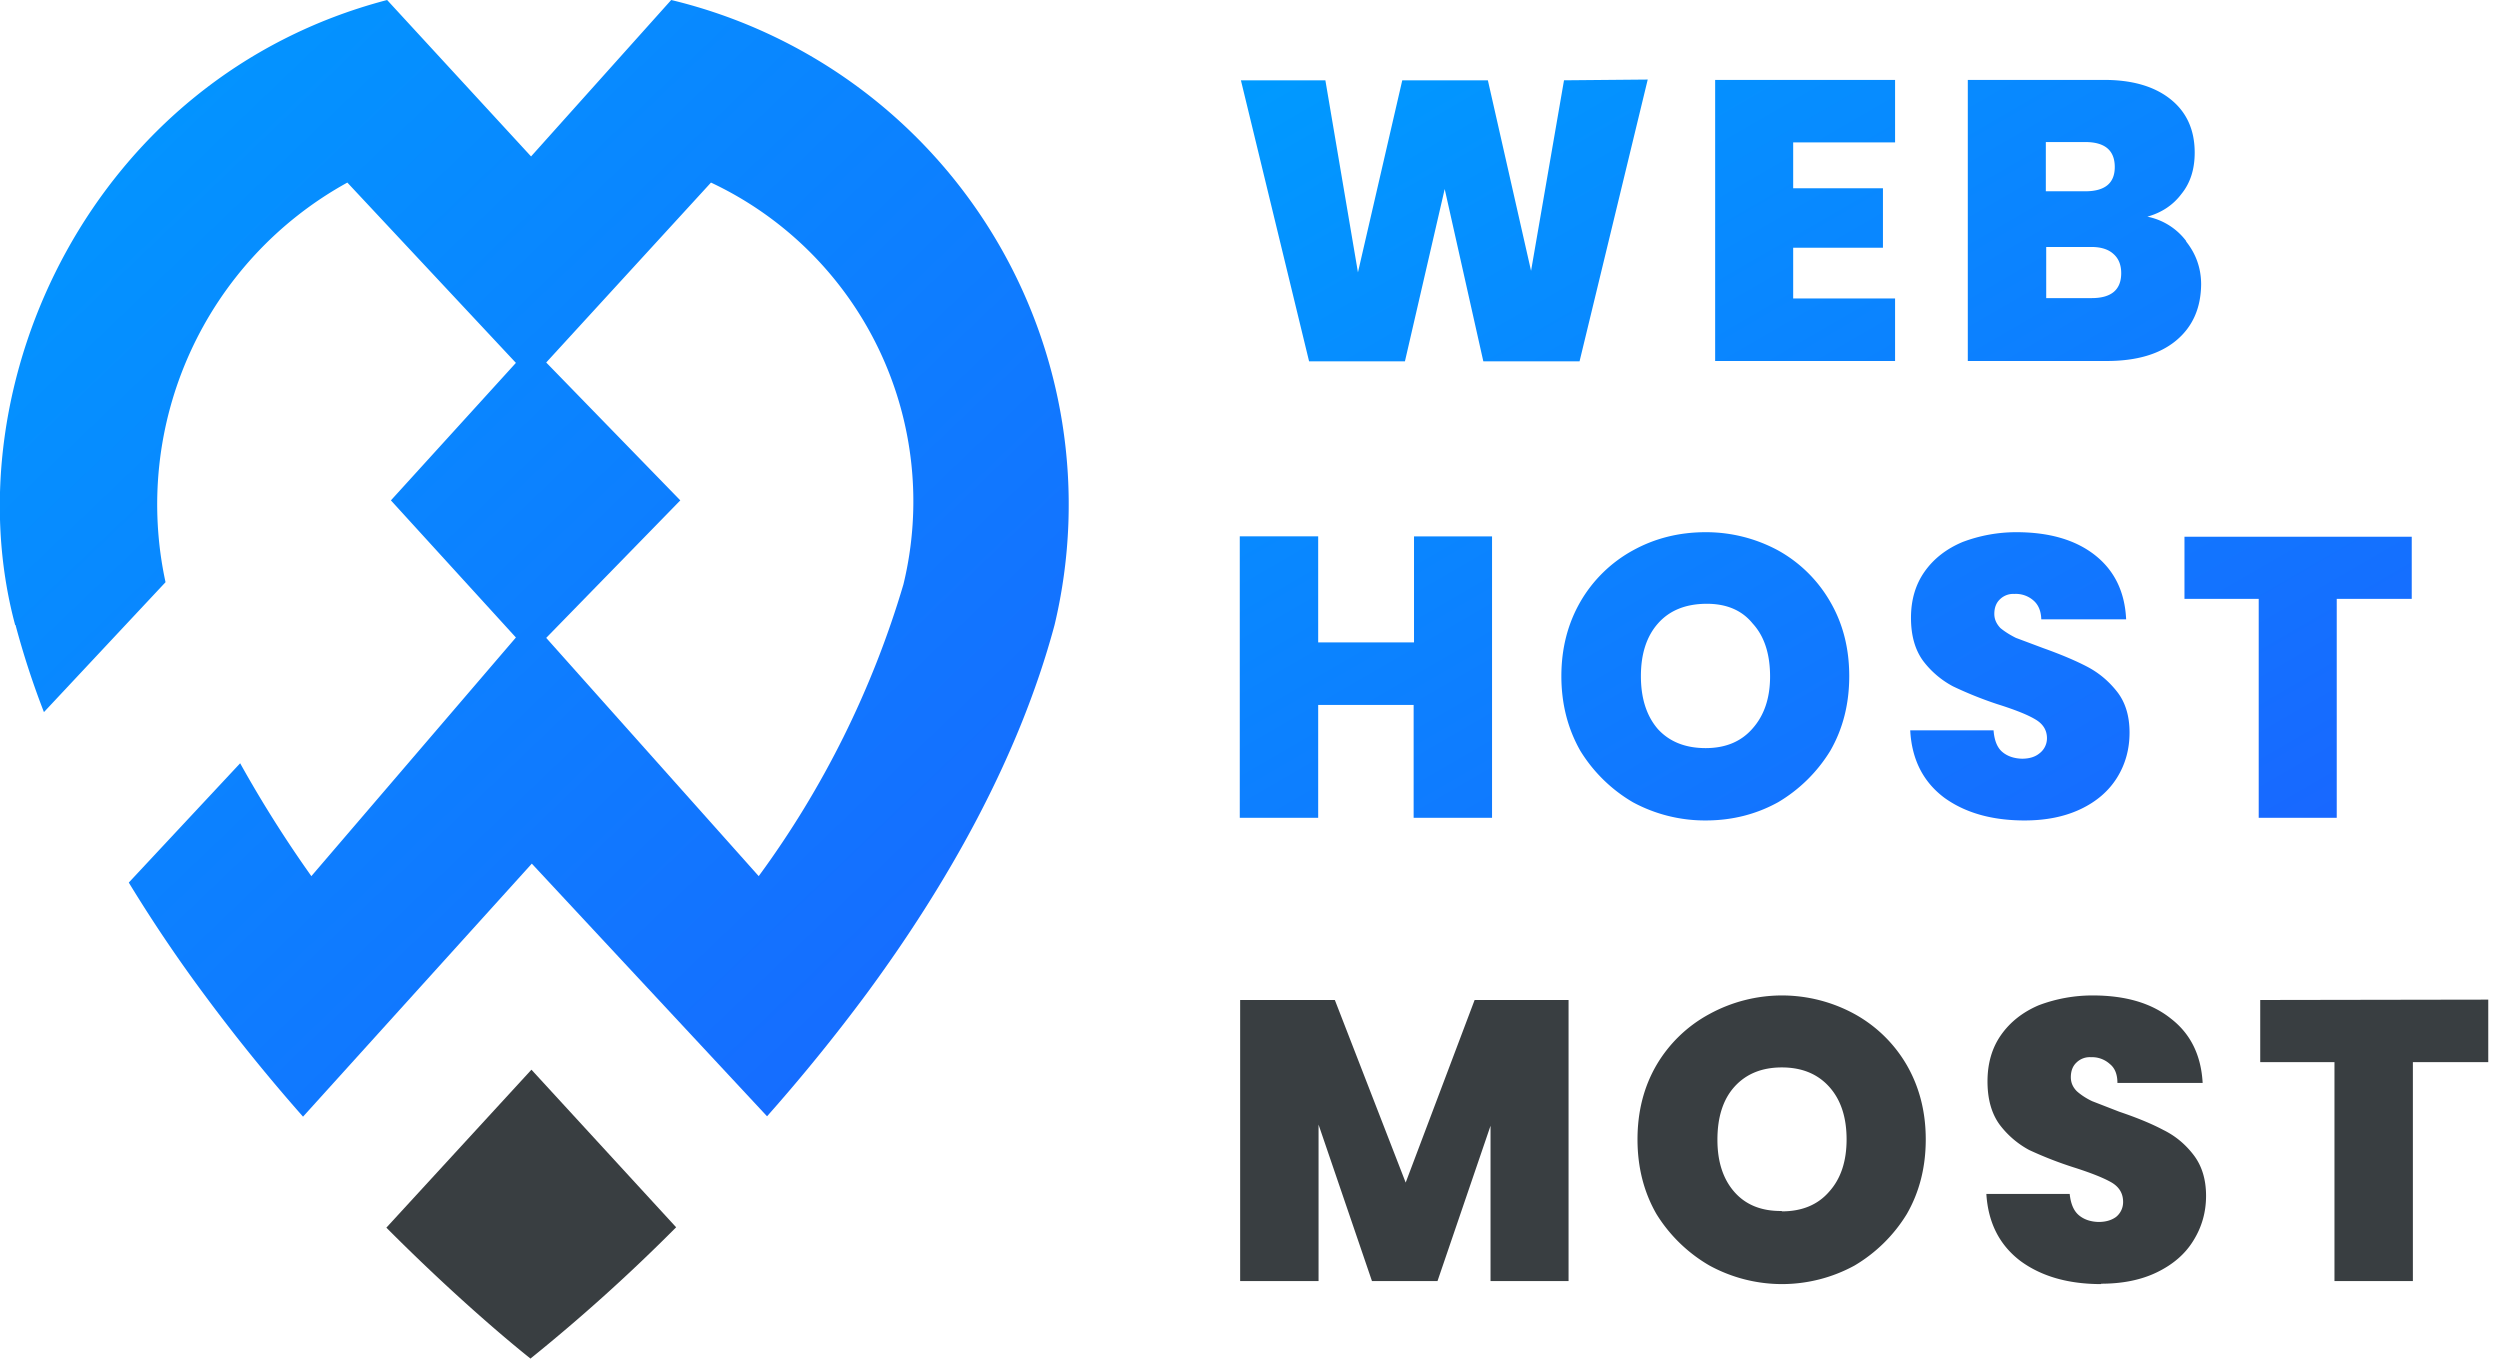
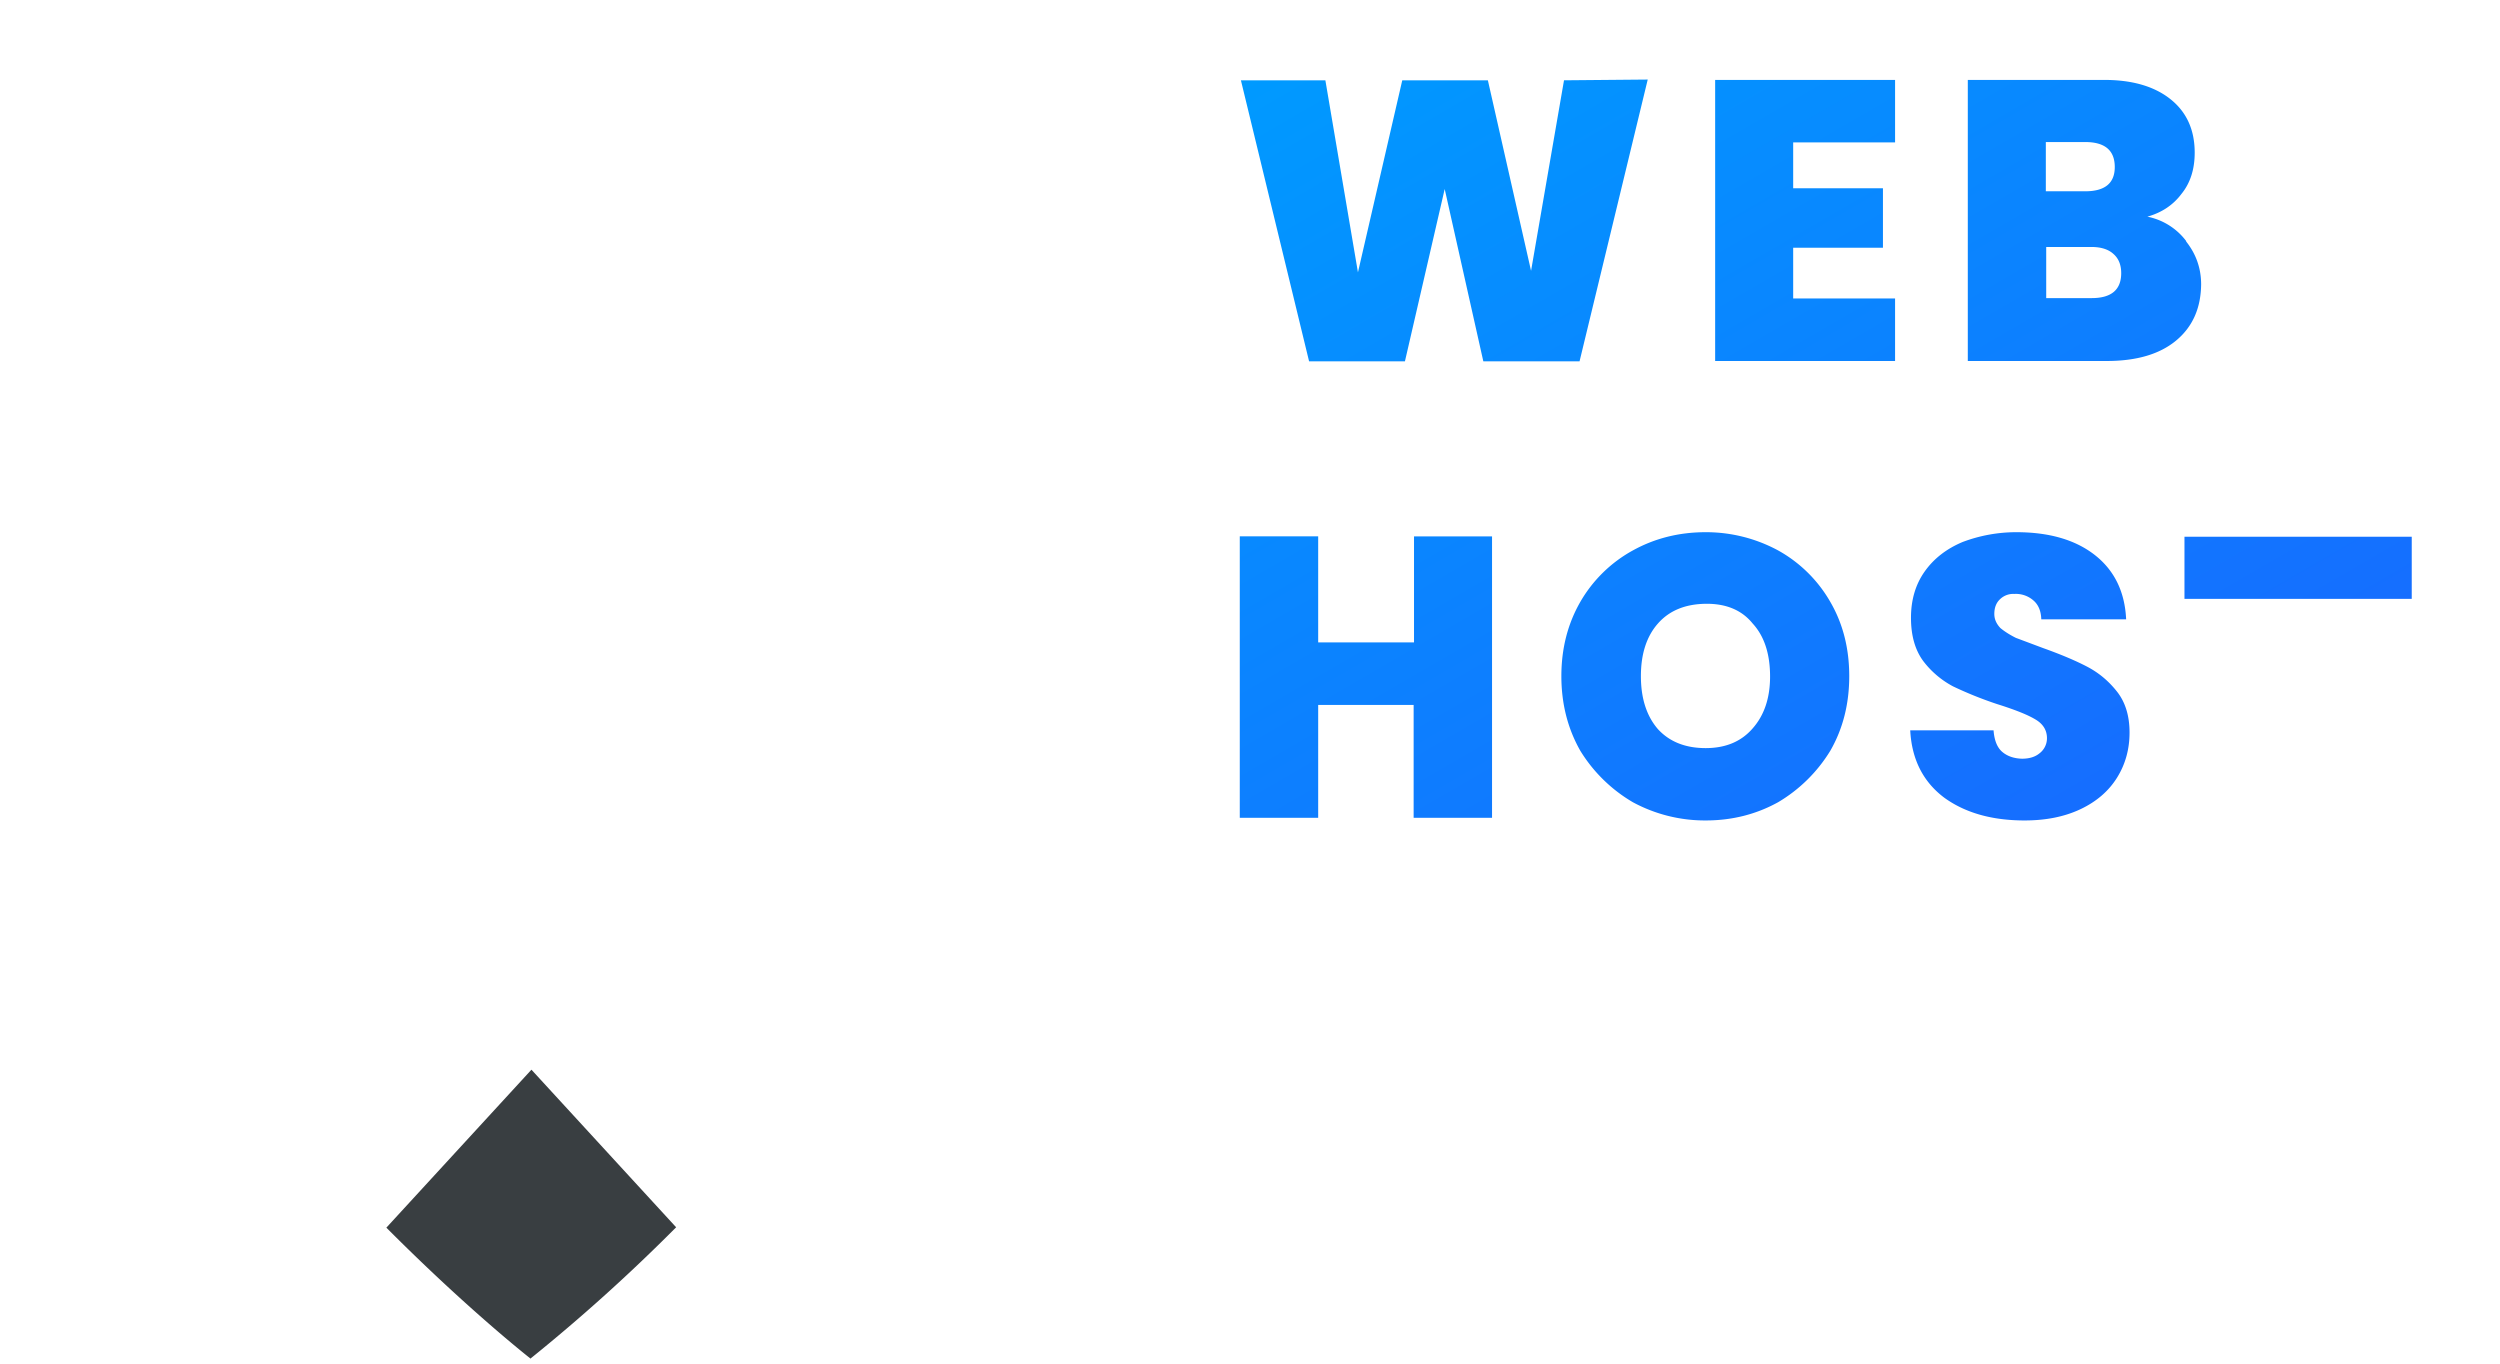
<svg xmlns="http://www.w3.org/2000/svg" fill="none" viewBox="0 0 66 36">
  <path fill="#393e41" fillRule="evenodd" d="M14.01 35.87s-1.64-1.28-3.81-3.46l3.83-4.17 3.82 4.16A47 47 0 0 1 14 35.87" clip-rule="evenodd" />
-   <path fill="url(#a)" fillRule="evenodd" d="M.4 16.5C-1.3 10.16 2.43 2.04 10.22 0l3.8 4.13L17.72 0a13.7 13.7 0 0 1 10.12 16.5c-.95 3.54-2.86 6.88-4.96 9.73a48 48 0 0 1-2.63 3.24l-6.21-6.67L8 29.48a48 48 0 0 1-2.62-3.24A39 39 0 0 1 3.4 23.3l2.94-3.15a32 32 0 0 0 1.88 2.98l5.4-6.3-3.3-3.62 3.3-3.63-4.45-4.76a9.7 9.7 0 0 0-4.8 10.55L1.16 18.8a22 22 0 0 1-.75-2.3m14.01-6.93 3.54 3.64-3.54 3.63 5.61 6.29a25 25 0 0 0 3.82-7.7 9.3 9.3 0 0 0-5.08-10.61z" clip-rule="evenodd" />
-   <path fill="url(#b)" fillRule="evenodd" d="m43.5 2.1-1.8 7.44h-2.54l-1.02-4.55-1.05 4.55h-2.53l-1.8-7.42h2.23l.86 5.07 1.17-5.07h2.26l1.14 5.03.87-5.03zm3.84 1.66v1.21h2.37v1.57h-2.37v1.34h2.69v1.65h-4.75V2.11h4.75v1.65zm10.38 2.61a1.7 1.7 0 0 0-1.03-.65q.57-.16.9-.6.35-.43.35-1.09 0-.91-.65-1.42t-1.78-.5h-3.56v7.42h3.67q1.18 0 1.83-.54t.66-1.48q0-.64-.4-1.14m-2.66-1.32h-1.04v-1.3h1.04q.78 0 .78.66 0 .64-.78.64M56 7.21q0 .66-.78.66h-1.2V6.52h1.19q.38 0 .58.18.21.18.21.51M43.11 21.18a4 4 0 0 0 1.92.48q1.04 0 1.91-.48a4 4 0 0 0 1.38-1.36q.5-.87.5-1.97t-.5-1.96a3.6 3.6 0 0 0-1.38-1.36 4 4 0 0 0-1.91-.48q-1.05 0-1.92.48a3.6 3.6 0 0 0-1.39 1.36q-.5.87-.5 1.96t.5 1.97a4 4 0 0 0 1.39 1.36m3.16-1.95q-.45.52-1.24.52-.8 0-1.26-.5-.45-.52-.45-1.4t.45-1.39 1.26-.52 1.24.52q.46.5.46 1.4 0 .85-.46 1.37m-6.88 2.36v-7.43h-2.06v2.8H34.8v-2.8h-2.07v7.43h2.07v-2.98h2.52v2.98zm14.06.07q-1.29 0-2.12-.6-.84-.63-.9-1.78h2.2q.03.4.23.57t.52.18q.29 0 .46-.14a.5.5 0 0 0 .2-.4q0-.32-.31-.5-.3-.18-1-.4a10 10 0 0 1-1.17-.47 2.4 2.4 0 0 1-.78-.66q-.33-.44-.33-1.15t.36-1.22 1-.78a4 4 0 0 1 1.42-.26q1.3 0 2.07.6.78.61.83 1.7h-2.24q-.01-.33-.21-.5a.7.7 0 0 0-.5-.17.5.5 0 0 0-.38.14q-.15.14-.15.39 0 .2.16.37.17.14.41.26l.72.27q.7.25 1.16.49t.79.66.33 1.08-.33 1.19-.96.83-1.48.3m10.22-5.85v-1.64h-6v1.64h1.96v5.78h2.06v-5.78z" clip-rule="evenodd" />
-   <path fill="#393e41" d="M41.41 26.4v7.42h-2.06v-4.1l-1.4 4.1h-1.73l-1.41-4.13v4.13h-2.07V26.4h2.5l1.87 4.82 1.82-4.82zm5.63 7.5a4 4 0 0 1-1.91-.49 4 4 0 0 1-1.4-1.36q-.5-.87-.5-1.97t.5-1.96a3.6 3.6 0 0 1 1.4-1.35 4 4 0 0 1 1.91-.49 4 4 0 0 1 1.92.49 3.6 3.6 0 0 1 1.38 1.35q.5.87.5 1.96 0 1.1-.5 1.97a4 4 0 0 1-1.38 1.36 4 4 0 0 1-1.92.49m0-1.92q.8 0 1.25-.52.46-.51.46-1.38 0-.88-.46-1.39t-1.25-.51-1.25.51q-.45.5-.45 1.4 0 .87.45 1.38t1.25.5m8.43 1.93q-1.3 0-2.13-.61-.83-.63-.9-1.77h2.2q.04.39.24.56t.52.18q.28 0 .46-.13a.5.5 0 0 0 .19-.4q0-.33-.3-.51-.31-.18-1-.4a10 10 0 0 1-1.18-.46 2.4 2.4 0 0 1-.78-.67q-.32-.44-.32-1.14 0-.72.36-1.23t.99-.78a4 4 0 0 1 1.43-.26q1.3 0 2.06.61.78.6.84 1.7H55.9q0-.34-.2-.5a.7.7 0 0 0-.5-.18.5.5 0 0 0-.38.14q-.15.14-.15.39 0 .21.16.37.17.15.4.26l.72.28q.71.24 1.16.48.47.23.8.66t.33 1.08-.34 1.19q-.32.52-.96.83-.62.3-1.47.3m10.22-7.5v1.65H63.7v5.78h-2.07v-5.78h-1.96V26.4z" />
+   <path fill="url(#b)" fillRule="evenodd" d="m43.5 2.1-1.8 7.44h-2.54l-1.02-4.55-1.05 4.55h-2.53l-1.8-7.42h2.23l.86 5.07 1.17-5.07h2.26l1.14 5.03.87-5.03zm3.84 1.66v1.21h2.37v1.57h-2.37v1.34h2.69v1.65h-4.75V2.11h4.75v1.65zm10.38 2.61a1.7 1.7 0 0 0-1.03-.65q.57-.16.9-.6.35-.43.35-1.09 0-.91-.65-1.42t-1.78-.5h-3.56v7.42h3.67q1.18 0 1.83-.54t.66-1.48q0-.64-.4-1.14m-2.66-1.32h-1.04v-1.3h1.04q.78 0 .78.66 0 .64-.78.64M56 7.21q0 .66-.78.66h-1.2V6.52h1.19q.38 0 .58.18.21.18.21.51M43.11 21.18a4 4 0 0 0 1.92.48q1.04 0 1.91-.48a4 4 0 0 0 1.38-1.36q.5-.87.5-1.97t-.5-1.96a3.6 3.6 0 0 0-1.38-1.36 4 4 0 0 0-1.91-.48q-1.05 0-1.92.48a3.6 3.6 0 0 0-1.39 1.36q-.5.87-.5 1.96t.5 1.97a4 4 0 0 0 1.39 1.36m3.16-1.95q-.45.52-1.24.52-.8 0-1.26-.5-.45-.52-.45-1.4t.45-1.39 1.26-.52 1.24.52q.46.5.46 1.4 0 .85-.46 1.37m-6.88 2.36v-7.43h-2.06v2.8H34.8v-2.8h-2.07v7.43h2.07v-2.98h2.52v2.98zm14.06.07q-1.29 0-2.12-.6-.84-.63-.9-1.78h2.2q.03.4.23.57t.52.18q.29 0 .46-.14a.5.5 0 0 0 .2-.4q0-.32-.31-.5-.3-.18-1-.4a10 10 0 0 1-1.17-.47 2.4 2.4 0 0 1-.78-.66q-.33-.44-.33-1.15t.36-1.22 1-.78a4 4 0 0 1 1.42-.26q1.3 0 2.07.6.78.61.83 1.7h-2.24q-.01-.33-.21-.5a.7.7 0 0 0-.5-.17.5.5 0 0 0-.38.14q-.15.14-.15.39 0 .2.16.37.17.14.41.26l.72.27q.7.25 1.16.49t.79.66.33 1.08-.33 1.19-.96.83-1.48.3m10.22-5.85v-1.64h-6v1.64h1.96v5.78v-5.78z" clip-rule="evenodd" />
  <defs>
    <linearGradient id="a" x1="0" x2="28.24" y1="-.02" y2="29.52" gradientUnits="userSpaceOnUse">
      <stop stop-color="#009aff" />
      <stop offset="1" stop-color="#1966ff" />
    </linearGradient>
    <linearGradient id="b" x1="32.74" x2="49.02" y1="2.09" y2="30.18" gradientUnits="userSpaceOnUse">
      <stop stop-color="#009aff" />
      <stop offset="1" stop-color="#1966ff" />
    </linearGradient>
  </defs>
</svg>